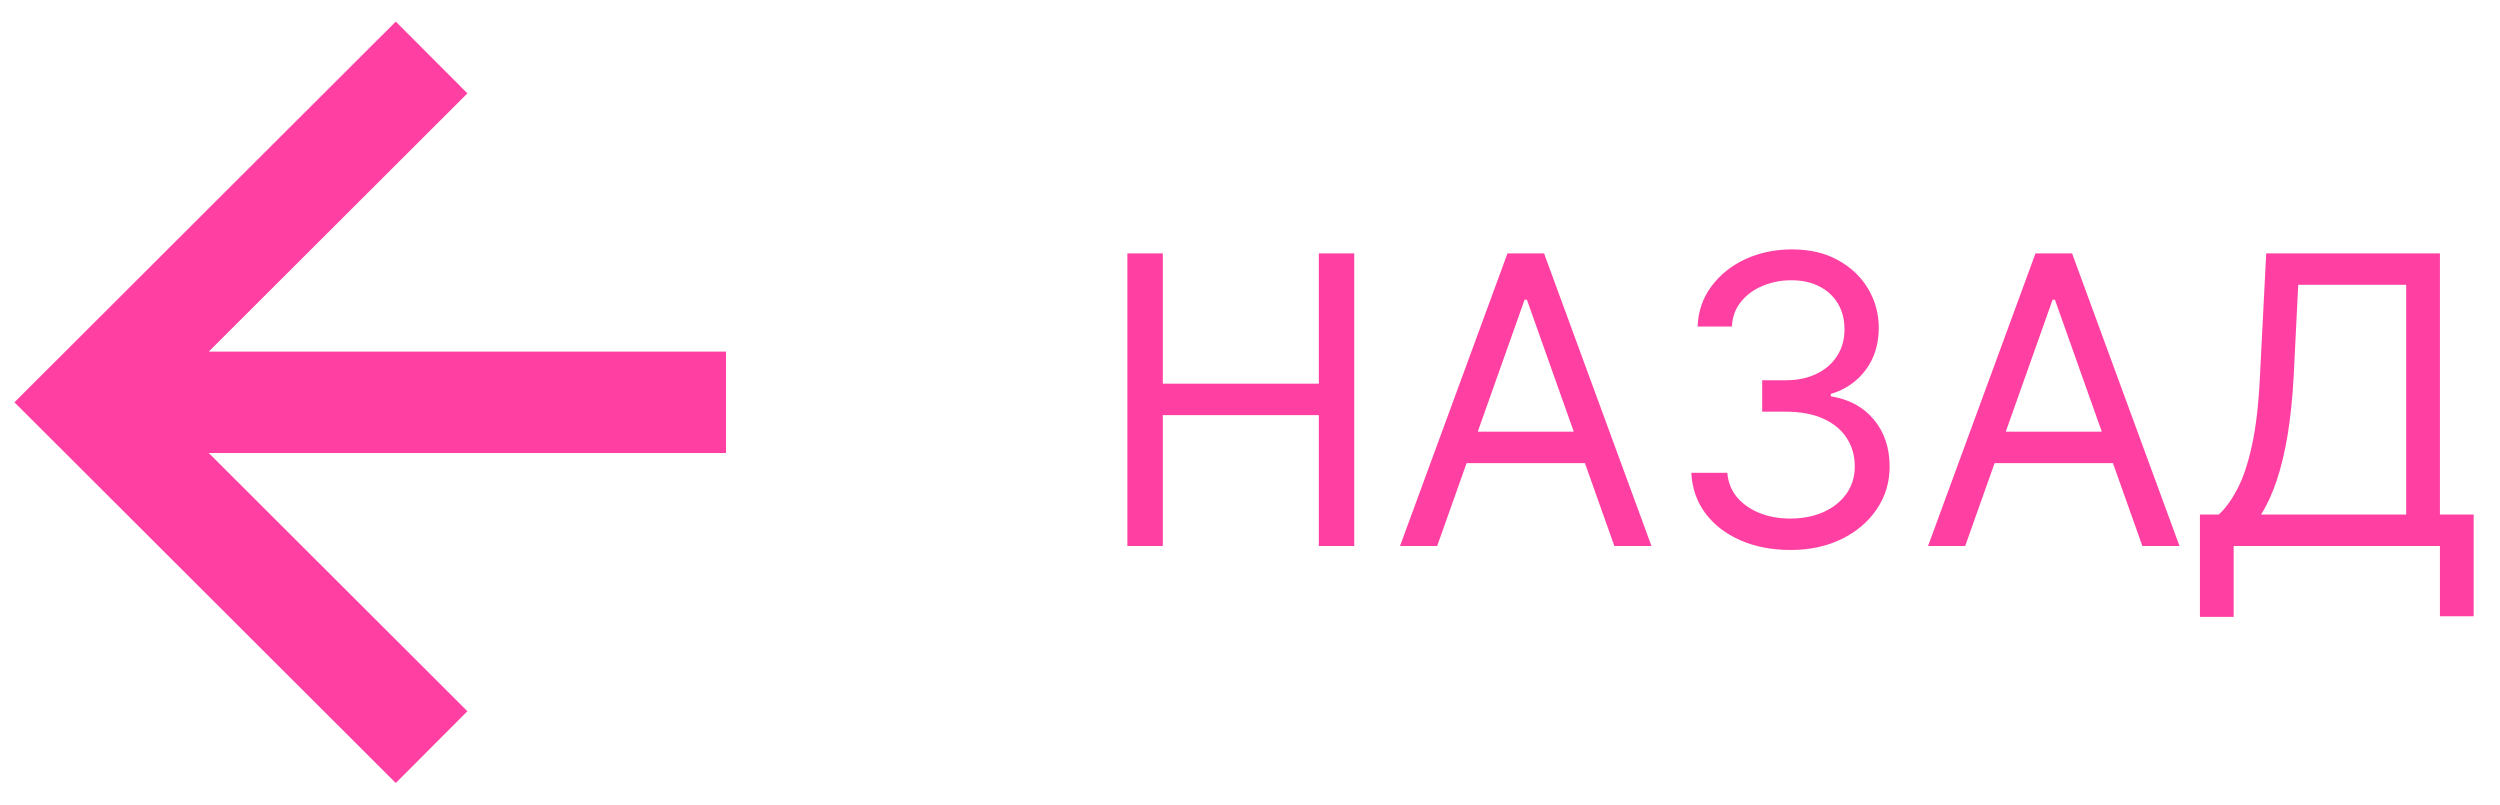
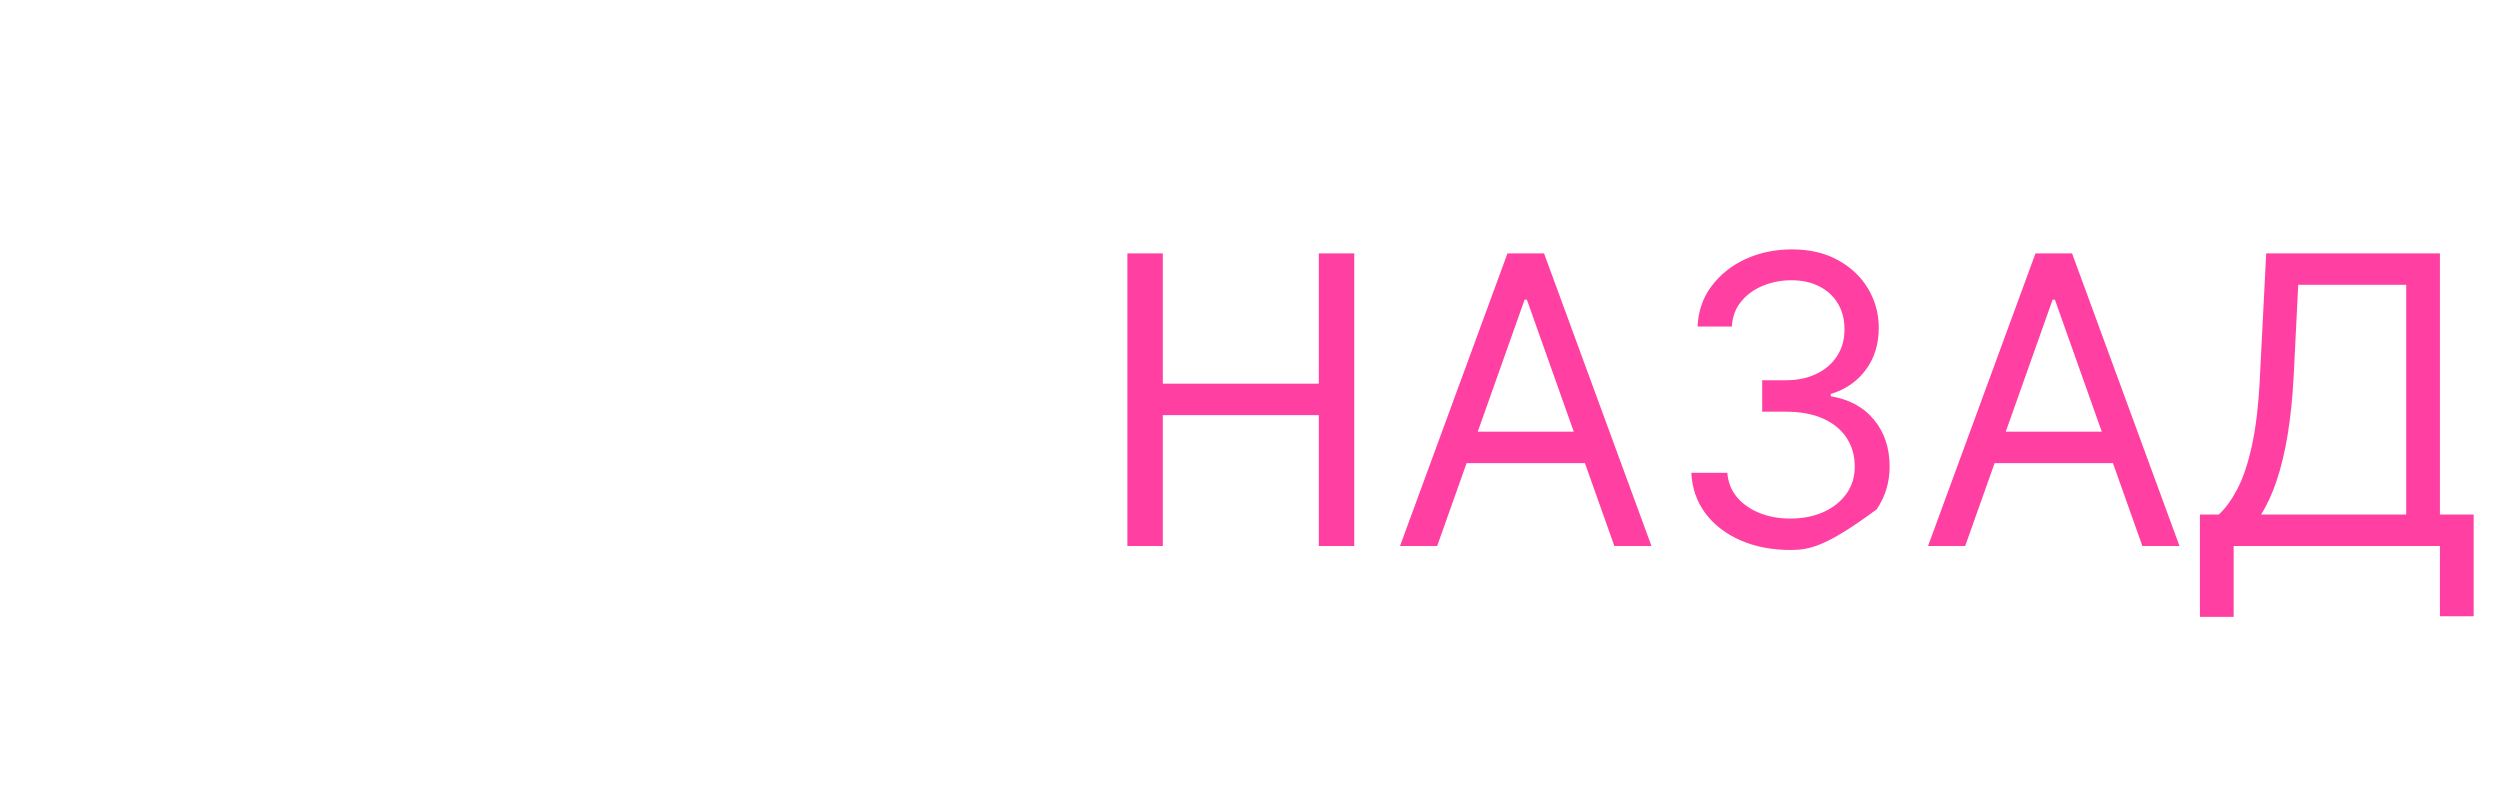
<svg xmlns="http://www.w3.org/2000/svg" width="87" height="28" viewBox="0 0 87 28" fill="none">
-   <path d="M39.233 19V8.818H40.466V13.352H45.895V8.818H47.128V19H45.895V14.446H40.466V19H39.233ZM50.014 19H48.721L52.46 8.818H53.733L57.471 19H56.179L53.136 10.429H53.056L50.014 19ZM50.491 15.023H55.701V16.116H50.491V15.023ZM62.319 19.139C61.662 19.139 61.077 19.026 60.564 18.801C60.053 18.576 59.647 18.262 59.346 17.861C59.047 17.457 58.885 16.988 58.858 16.454H60.111C60.138 16.783 60.25 17.066 60.449 17.305C60.648 17.54 60.908 17.722 61.23 17.852C61.551 17.981 61.908 18.046 62.299 18.046C62.736 18.046 63.124 17.969 63.462 17.817C63.8 17.664 64.065 17.452 64.257 17.18C64.45 16.909 64.546 16.594 64.546 16.236C64.546 15.861 64.453 15.531 64.267 15.246C64.082 14.958 63.81 14.733 63.452 14.57C63.094 14.408 62.657 14.327 62.14 14.327H61.324V13.233H62.14C62.544 13.233 62.899 13.16 63.203 13.014C63.512 12.868 63.752 12.663 63.924 12.398C64.1 12.133 64.188 11.821 64.188 11.463C64.188 11.118 64.112 10.818 63.959 10.563C63.807 10.308 63.591 10.109 63.313 9.967C63.038 9.824 62.713 9.753 62.338 9.753C61.987 9.753 61.656 9.817 61.344 9.947C61.036 10.073 60.784 10.257 60.588 10.499C60.393 10.737 60.287 11.026 60.27 11.364H59.077C59.097 10.83 59.258 10.363 59.559 9.962C59.861 9.557 60.255 9.242 60.742 9.017C61.233 8.792 61.772 8.679 62.358 8.679C62.988 8.679 63.528 8.807 63.979 9.062C64.43 9.314 64.776 9.647 65.018 10.061C65.26 10.475 65.381 10.923 65.381 11.403C65.381 11.977 65.23 12.466 64.929 12.87C64.63 13.274 64.224 13.555 63.711 13.71V13.79C64.354 13.896 64.856 14.169 65.217 14.61C65.578 15.048 65.759 15.589 65.759 16.236C65.759 16.789 65.608 17.287 65.306 17.727C65.008 18.165 64.6 18.509 64.084 18.761C63.566 19.013 62.978 19.139 62.319 19.139ZM68.389 19H67.096L70.835 8.818H72.108L75.846 19H74.554L71.511 10.429H71.431L68.389 19ZM68.866 15.023H74.076V16.116H68.866V15.023ZM76.557 21.466V17.906H77.213C77.439 17.701 77.651 17.411 77.85 17.036C78.052 16.658 78.223 16.155 78.362 15.525C78.504 14.892 78.599 14.088 78.645 13.114L78.864 8.818H84.909V17.906H86.083V21.446H84.909V19H77.731V21.466H76.557ZM78.685 17.906H83.736V9.912H79.978L79.819 13.114C79.779 13.856 79.709 14.529 79.61 15.132C79.51 15.732 79.383 16.264 79.227 16.728C79.071 17.189 78.891 17.581 78.685 17.906Z" fill="#FF40A2" />
-   <path fill-rule="evenodd" clip-rule="evenodd" d="M0.502 14L13.773 27.249L16.266 24.751L7.265 15.765L25.265 15.765L25.265 12.235L7.265 12.235L16.266 3.249L13.773 0.751L0.502 14Z" fill="#FF40A2" />
+   <path d="M39.233 19V8.818H40.466V13.352H45.895V8.818H47.128V19H45.895V14.446H40.466V19H39.233ZM50.014 19H48.721L52.46 8.818H53.733L57.471 19H56.179L53.136 10.429H53.056L50.014 19ZM50.491 15.023H55.701V16.116H50.491V15.023ZM62.319 19.139C61.662 19.139 61.077 19.026 60.564 18.801C60.053 18.576 59.647 18.262 59.346 17.861C59.047 17.457 58.885 16.988 58.858 16.454H60.111C60.138 16.783 60.25 17.066 60.449 17.305C60.648 17.54 60.908 17.722 61.23 17.852C61.551 17.981 61.908 18.046 62.299 18.046C62.736 18.046 63.124 17.969 63.462 17.817C63.8 17.664 64.065 17.452 64.257 17.18C64.45 16.909 64.546 16.594 64.546 16.236C64.546 15.861 64.453 15.531 64.267 15.246C64.082 14.958 63.81 14.733 63.452 14.57C63.094 14.408 62.657 14.327 62.14 14.327H61.324V13.233H62.14C62.544 13.233 62.899 13.16 63.203 13.014C63.512 12.868 63.752 12.663 63.924 12.398C64.1 12.133 64.188 11.821 64.188 11.463C64.188 11.118 64.112 10.818 63.959 10.563C63.807 10.308 63.591 10.109 63.313 9.967C63.038 9.824 62.713 9.753 62.338 9.753C61.987 9.753 61.656 9.817 61.344 9.947C61.036 10.073 60.784 10.257 60.588 10.499C60.393 10.737 60.287 11.026 60.27 11.364H59.077C59.097 10.83 59.258 10.363 59.559 9.962C59.861 9.557 60.255 9.242 60.742 9.017C61.233 8.792 61.772 8.679 62.358 8.679C62.988 8.679 63.528 8.807 63.979 9.062C64.43 9.314 64.776 9.647 65.018 10.061C65.26 10.475 65.381 10.923 65.381 11.403C65.381 11.977 65.23 12.466 64.929 12.87C64.63 13.274 64.224 13.555 63.711 13.71V13.79C64.354 13.896 64.856 14.169 65.217 14.61C65.578 15.048 65.759 15.589 65.759 16.236C65.759 16.789 65.608 17.287 65.306 17.727C63.566 19.013 62.978 19.139 62.319 19.139ZM68.389 19H67.096L70.835 8.818H72.108L75.846 19H74.554L71.511 10.429H71.431L68.389 19ZM68.866 15.023H74.076V16.116H68.866V15.023ZM76.557 21.466V17.906H77.213C77.439 17.701 77.651 17.411 77.85 17.036C78.052 16.658 78.223 16.155 78.362 15.525C78.504 14.892 78.599 14.088 78.645 13.114L78.864 8.818H84.909V17.906H86.083V21.446H84.909V19H77.731V21.466H76.557ZM78.685 17.906H83.736V9.912H79.978L79.819 13.114C79.779 13.856 79.709 14.529 79.61 15.132C79.51 15.732 79.383 16.264 79.227 16.728C79.071 17.189 78.891 17.581 78.685 17.906Z" fill="#FF40A2" />
</svg>